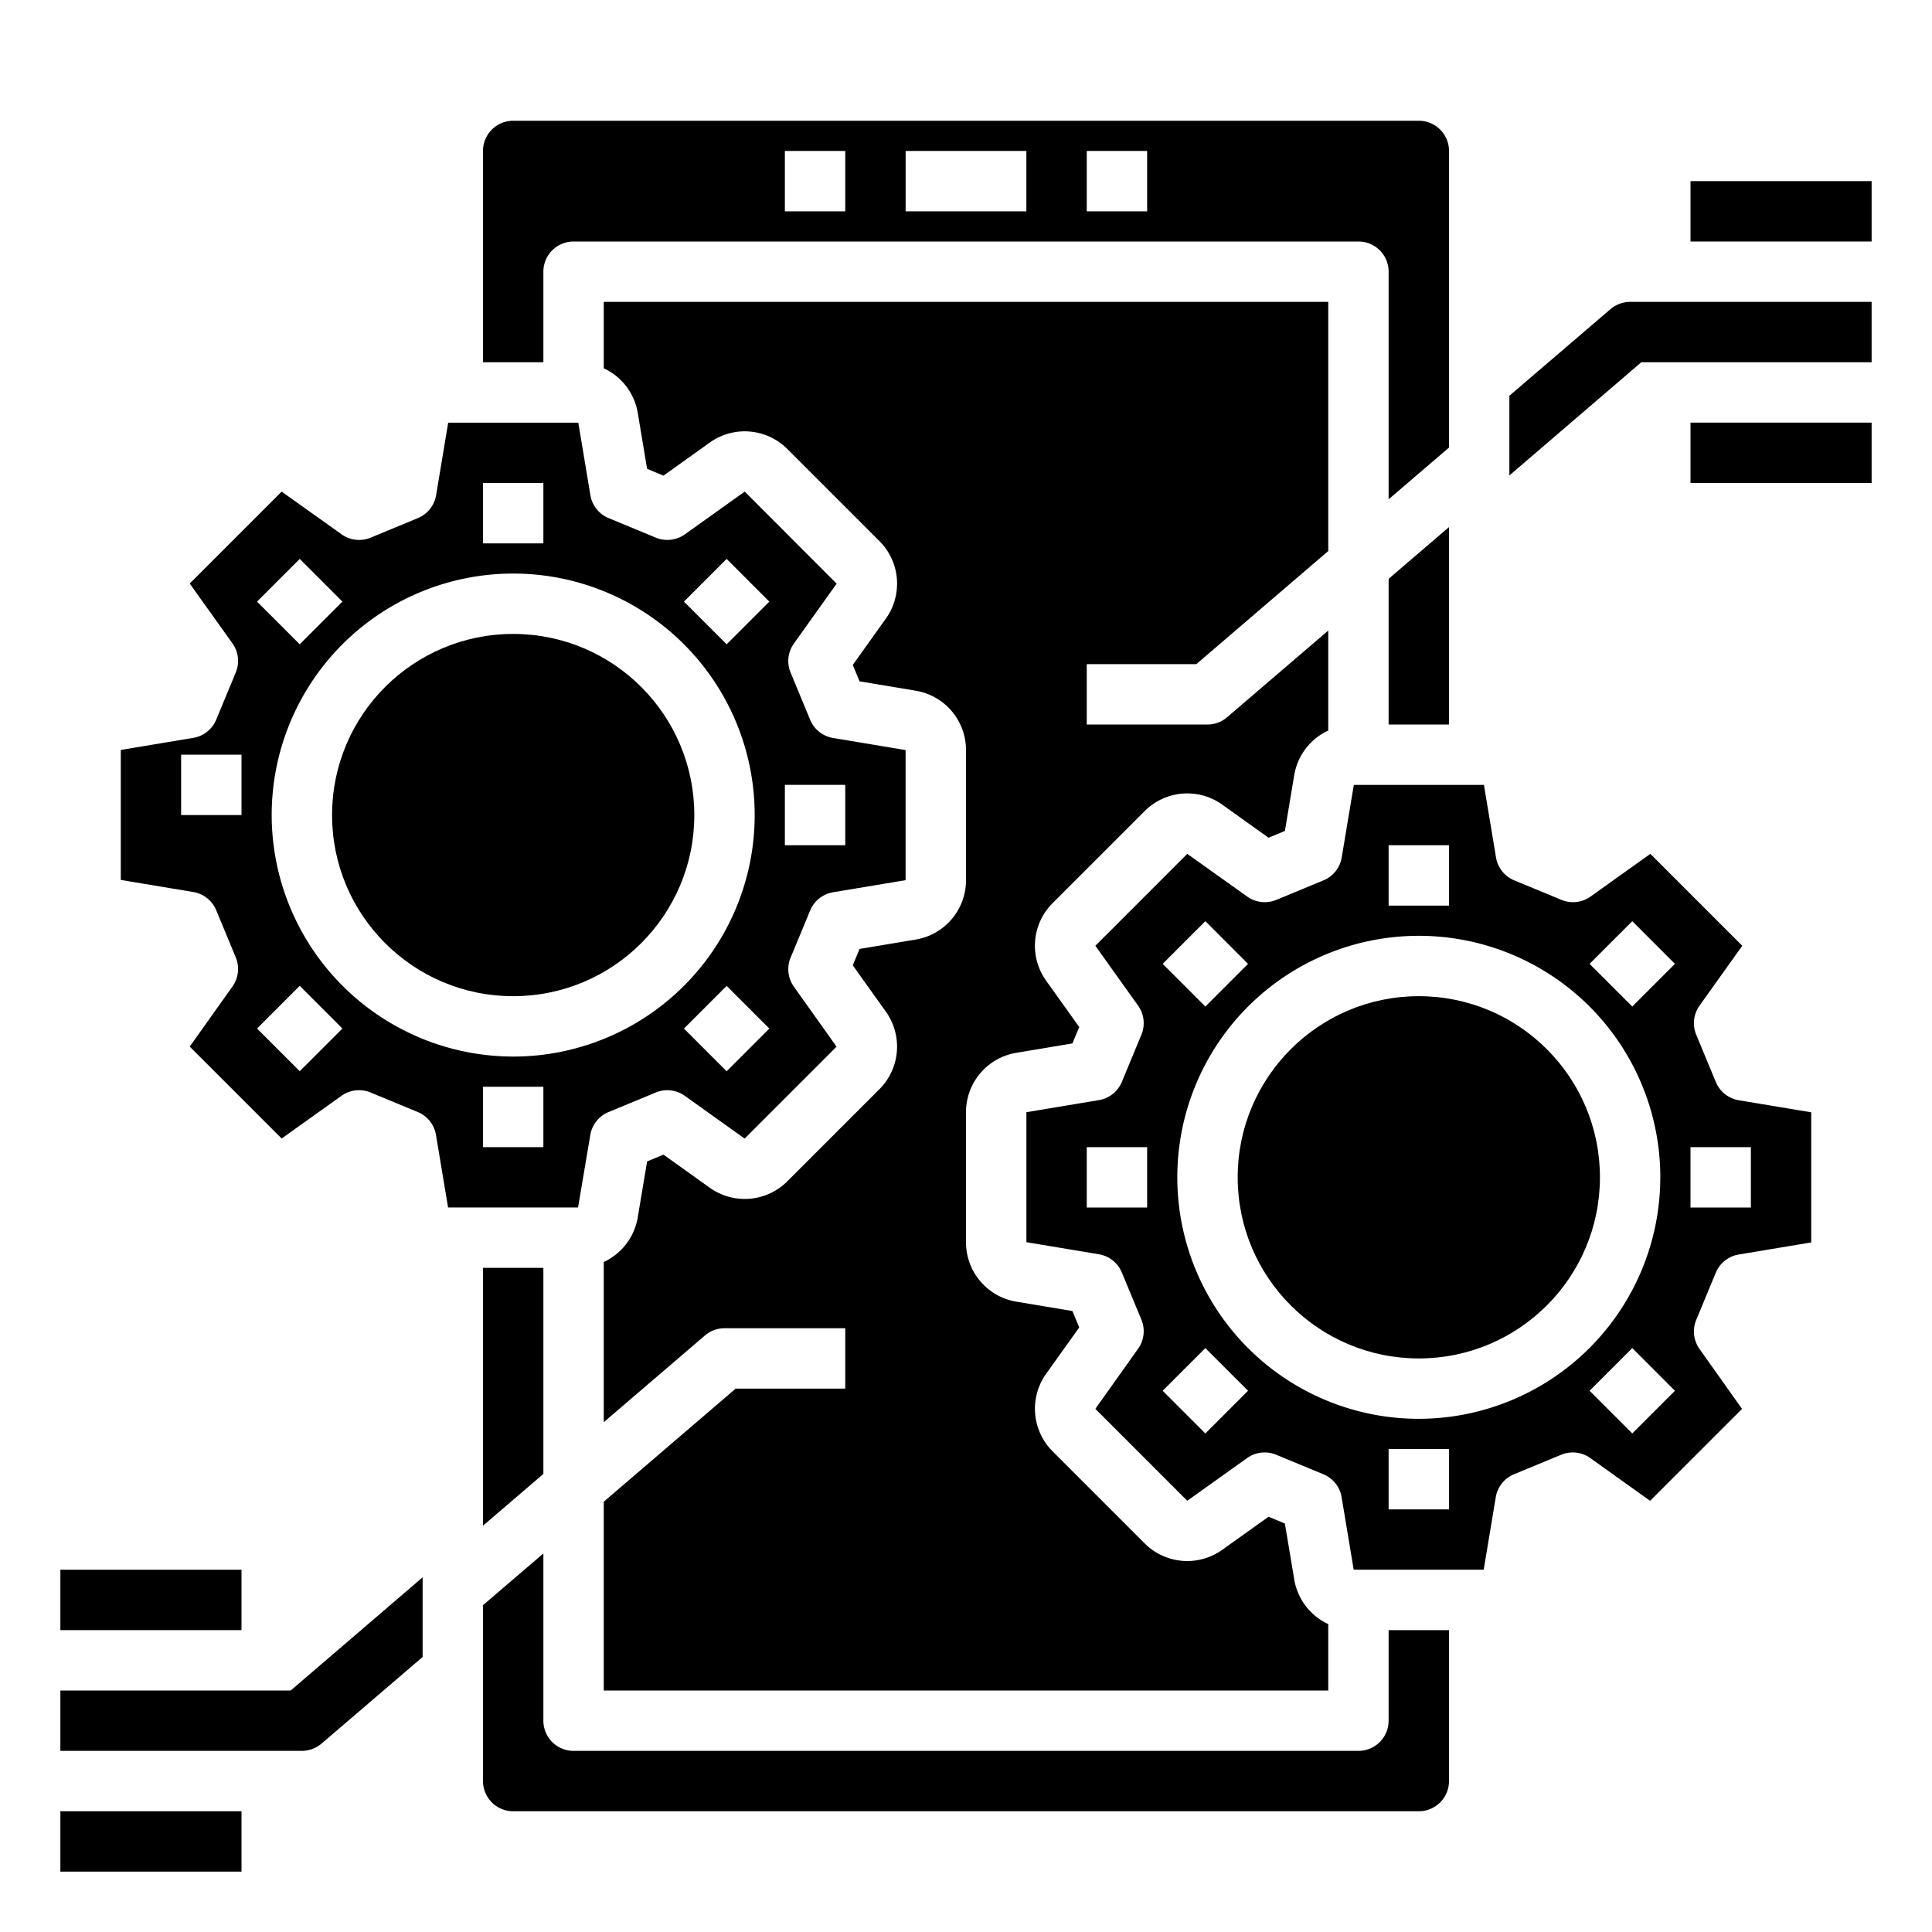
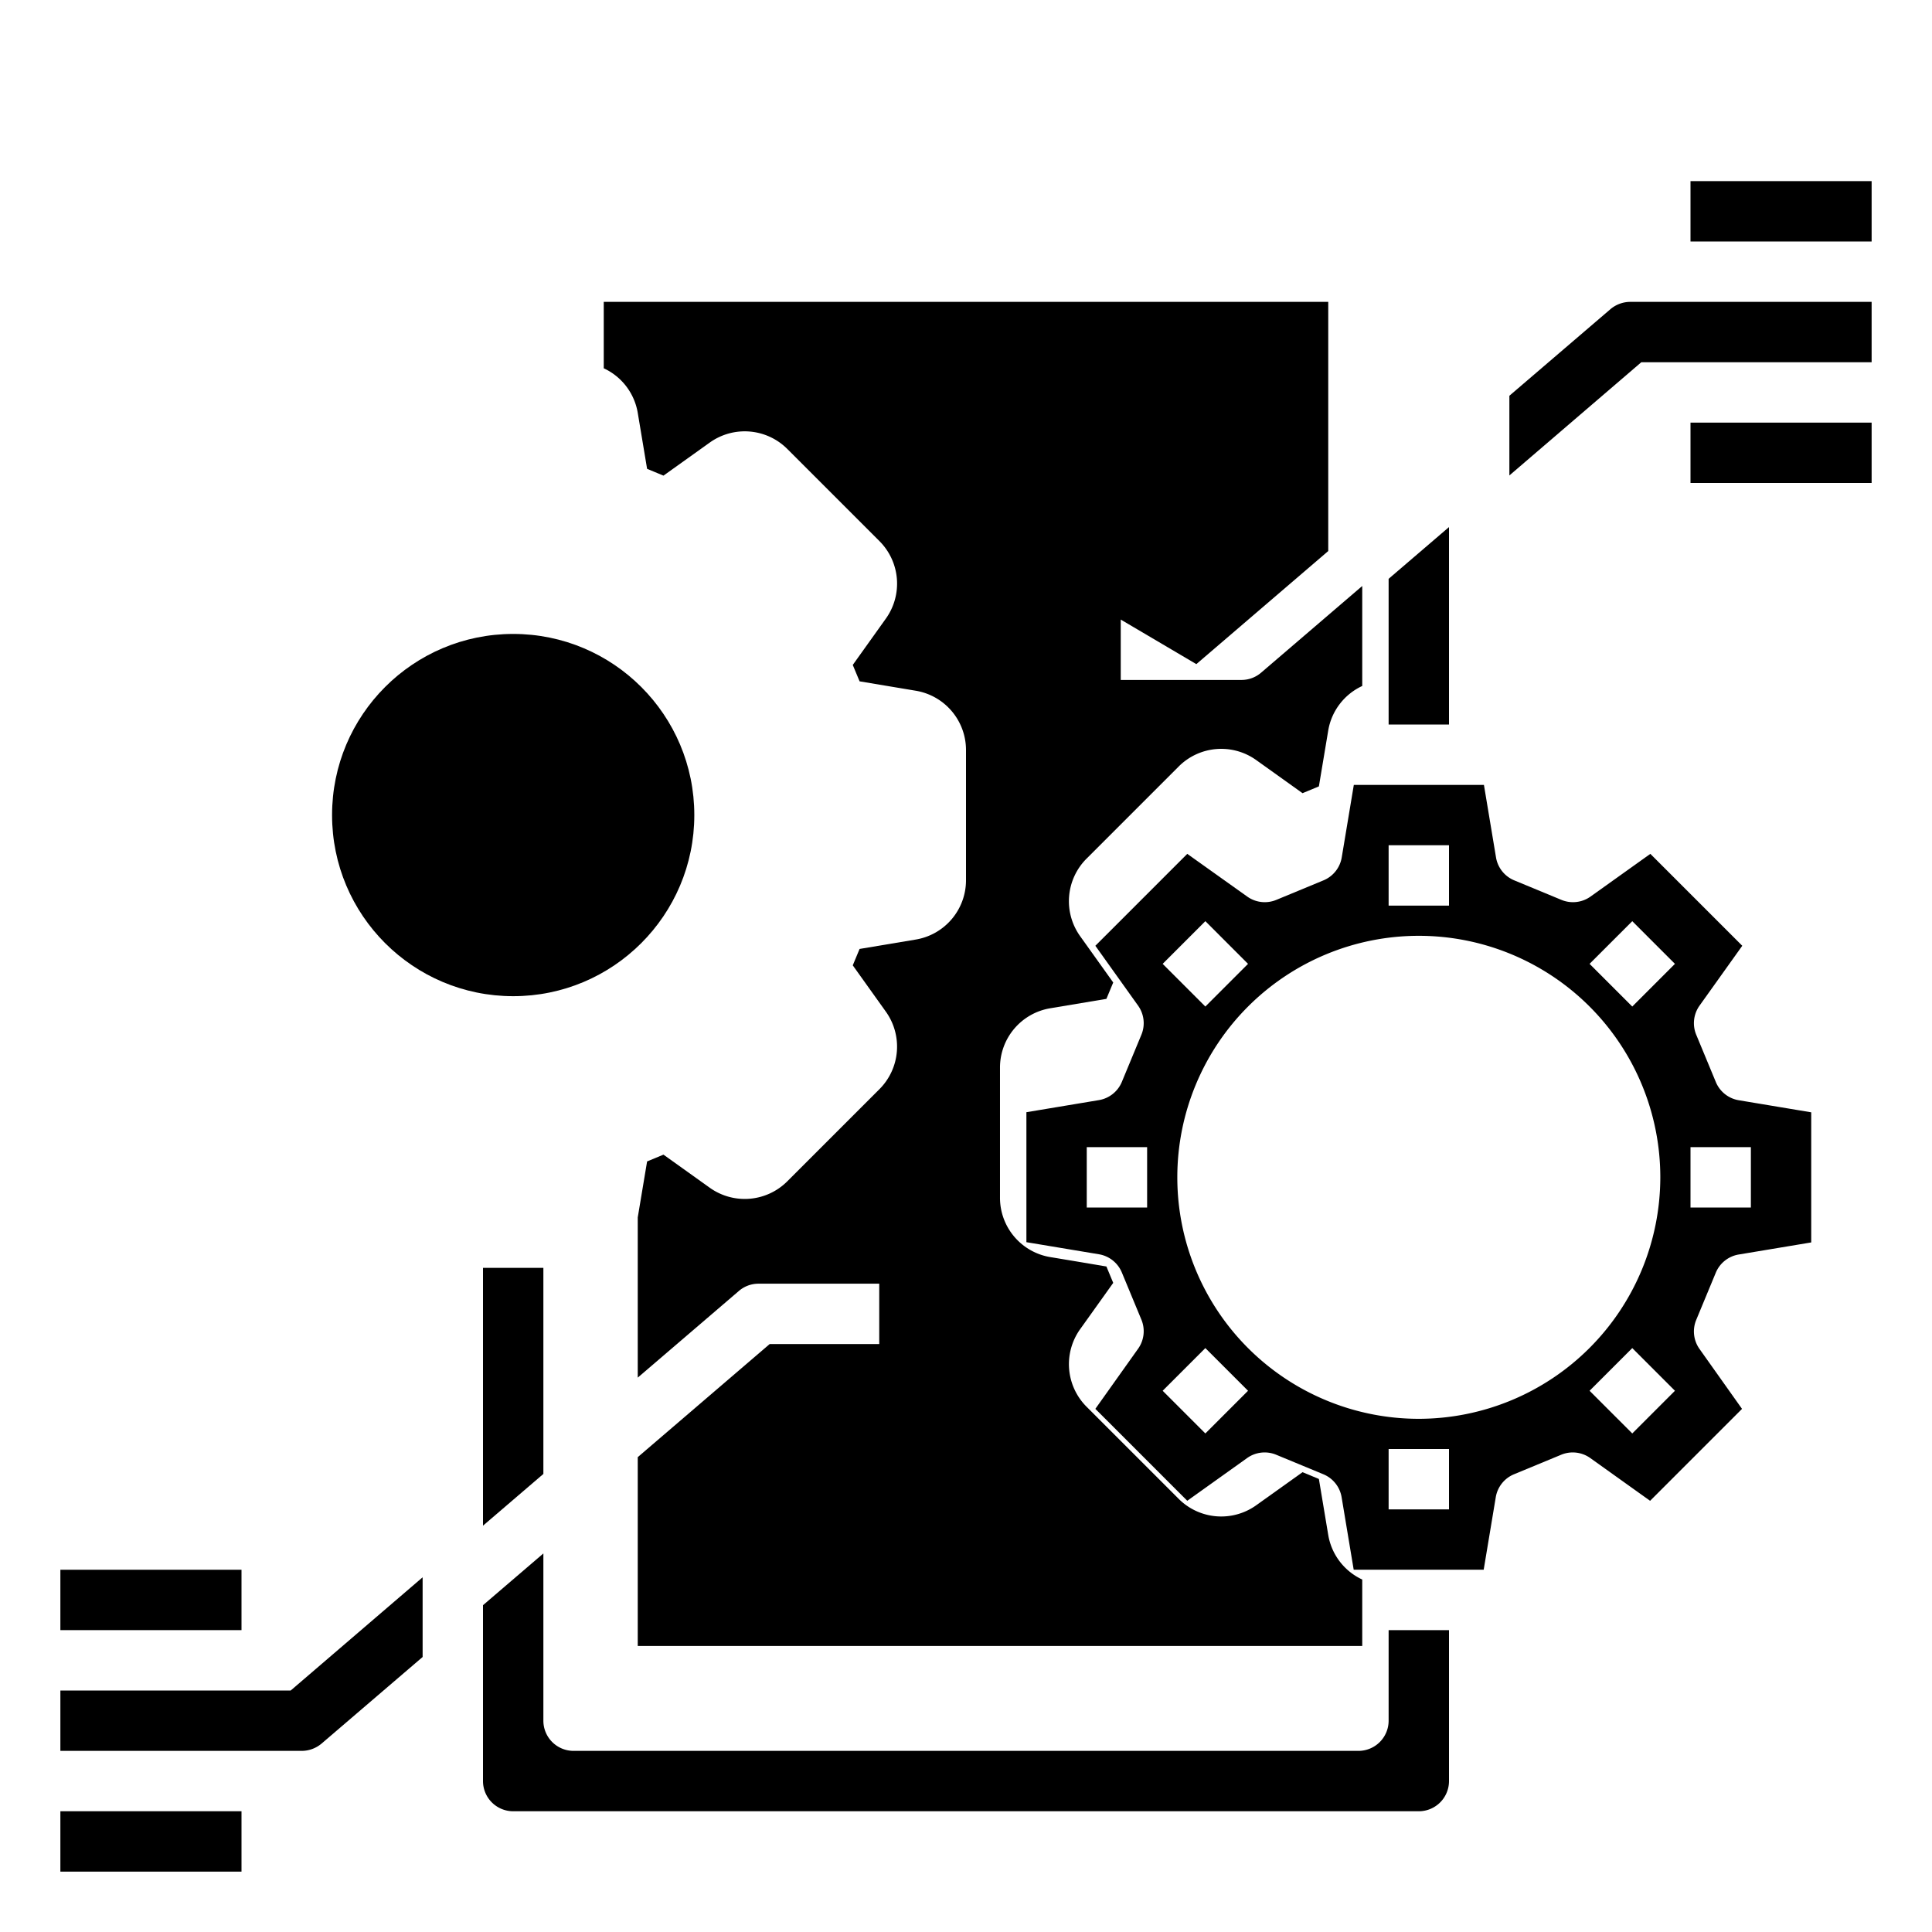
<svg xmlns="http://www.w3.org/2000/svg" height="512" viewBox="0 0 64 64" width="512">
-   <path d="m19.554 37.6a1 1 0 0 1 .6-.76l1.568-.649a1 1 0 0 1 .963.11l1.982 1.416 3.045-3.045-1.412-1.984a1 1 0 0 1 -.111-.963l.65-1.568a1 1 0 0 1 .76-.6l2.4-.4v-4.31l-2.4-.4a1 1 0 0 1 -.76-.6l-.65-1.568a1 1 0 0 1 .111-.963l1.415-1.982-3.045-3.049-1.982 1.415a1 1 0 0 1 -.963.11l-1.568-.649a1 1 0 0 1 -.6-.76l-.4-2.4h-4.31l-.4 2.4a1 1 0 0 1 -.6.76l-1.568.649a1 1 0 0 1 -.963-.11l-1.986-1.415-3.045 3.045 1.415 1.982a1 1 0 0 1 .111.963l-.65 1.568a1 1 0 0 1 -.76.6l-2.4.4v4.306l2.4.4a1 1 0 0 1 .76.6l.65 1.568a1 1 0 0 1 -.111.963l-1.415 1.99 3.045 3.045 1.982-1.415a1 1 0 0 1 .963-.11l1.568.649a1 1 0 0 1 .6.76l.4 2.4h4.306zm4.517-2.113-1.414-1.414 1.414-1.414 1.414 1.414zm1.929-9.487h2v2h-2zm-1.929-7.485 1.414 1.414-1.414 1.414-1.414-1.414zm-8.071-2.515h2v2h-2zm-6.071 2.515 1.414 1.414-1.414 1.414-1.414-1.414zm-1.929 8.485h-2v-2h2zm1.929 8.485-1.414-1.414 1.414-1.414 1.414 1.414zm-.929-8.485a8 8 0 1 1 8 8 8.009 8.009 0 0 1 -8-8zm9 11h-2v-2h2z" />
  <circle cx="17" cy="27" r="6" />
  <path d="m46 57a1 1 0 0 1 -1 1h-26a1 1 0 0 1 -1-1v-5.54l-2 1.714v5.826a1 1 0 0 0 1 1h30a1 1 0 0 0 1-1v-5h-2z" />
  <path d="m56.839 35.843-.65-1.568a1 1 0 0 1 .111-.963l1.415-1.982-3.045-3.045-1.982 1.415a1 1 0 0 1 -.963.11l-1.568-.649a1 1 0 0 1 -.6-.76l-.4-2.4h-4.31l-.4 2.4a1 1 0 0 1 -.6.76l-1.568.649a1 1 0 0 1 -.963-.11l-1.986-1.415-3.045 3.045 1.415 1.982a1 1 0 0 1 .111.963l-.65 1.568a1 1 0 0 1 -.76.6l-2.4.4v4.306l2.4.4a1 1 0 0 1 .76.6l.65 1.568a1 1 0 0 1 -.111.963l-1.415 1.99 3.045 3.045 1.982-1.415a1 1 0 0 1 .963-.11l1.568.649a1 1 0 0 1 .6.76l.4 2.4h4.306l.4-2.4a1 1 0 0 1 .6-.76l1.568-.649a1 1 0 0 1 .963.11l1.982 1.416 3.045-3.045-1.407-1.983a1 1 0 0 1 -.111-.963l.65-1.568a1 1 0 0 1 .76-.6l2.4-.4v-4.31l-2.4-.4a1 1 0 0 1 -.76-.604zm-10.839-7.843h2v2h-2zm-6.071 2.515 1.414 1.414-1.414 1.414-1.414-1.414zm-1.929 9.485h-2v-2h2zm1.929 7.485-1.414-1.414 1.414-1.414 1.414 1.414zm8.071 2.515h-2v-2h2zm-1-3a8 8 0 1 1 8-8 8.009 8.009 0 0 1 -8 8zm7.071.485-1.414-1.414 1.414-1.414 1.414 1.414zm0-14.142-1.414-1.414 1.414-1.414 1.414 1.414zm3.929 6.657h-2v-2h2z" />
  <path d="m46 24h2v-6.54l-2 1.714z" />
-   <circle cx="47" cy="39" r="6" />
  <path d="m18 48.826v-6.826h-2v8.54z" />
-   <path d="m39.63 22 4.37-3.746v-8.254h-24v2.2a1.99 1.99 0 0 1 1.126 1.474l.31 1.857.542.225 1.53-1.093a1.993 1.993 0 0 1 2.576.213l3.045 3.045a1.992 1.992 0 0 1 .213 2.576l-1.093 1.53.226.543 1.853.31a1.992 1.992 0 0 1 1.672 1.967v4.306a1.992 1.992 0 0 1 -1.672 1.972l-1.853.31-.226.543 1.093 1.53a1.994 1.994 0 0 1 -.213 2.576l-3.045 3.045a1.994 1.994 0 0 1 -2.577.213l-1.529-1.093-.542.225-.31 1.855a1.99 1.99 0 0 1 -1.126 1.476v5.307l3.35-2.871a.994.994 0 0 1 .65-.241h4v2h-3.63l-4.37 3.746v6.254h24v-2.2a1.99 1.99 0 0 1 -1.126-1.474l-.31-1.857-.542-.225-1.53 1.093a1.993 1.993 0 0 1 -2.576-.213l-3.045-3.045a1.994 1.994 0 0 1 -.213-2.576l1.093-1.53-.226-.543-1.853-.31a1.992 1.992 0 0 1 -1.672-1.967v-4.306a1.992 1.992 0 0 1 1.672-1.972l1.853-.31.226-.543-1.093-1.53a1.992 1.992 0 0 1 .213-2.576l3.045-3.045a1.992 1.992 0 0 1 2.577-.213l1.529 1.093.542-.225.31-1.855a1.99 1.99 0 0 1 1.126-1.471v-3.312l-3.35 2.871a.994.994 0 0 1 -.65.241h-4v-2z" />
+   <path d="m39.63 22 4.37-3.746v-8.254h-24v2.2a1.99 1.99 0 0 1 1.126 1.474l.31 1.857.542.225 1.53-1.093a1.993 1.993 0 0 1 2.576.213l3.045 3.045a1.992 1.992 0 0 1 .213 2.576l-1.093 1.53.226.543 1.853.31a1.992 1.992 0 0 1 1.672 1.967v4.306a1.992 1.992 0 0 1 -1.672 1.972l-1.853.31-.226.543 1.093 1.53a1.994 1.994 0 0 1 -.213 2.576l-3.045 3.045a1.994 1.994 0 0 1 -2.577.213l-1.529-1.093-.542.225-.31 1.855v5.307l3.35-2.871a.994.994 0 0 1 .65-.241h4v2h-3.63l-4.37 3.746v6.254h24v-2.2a1.99 1.99 0 0 1 -1.126-1.474l-.31-1.857-.542-.225-1.53 1.093a1.993 1.993 0 0 1 -2.576-.213l-3.045-3.045a1.994 1.994 0 0 1 -.213-2.576l1.093-1.53-.226-.543-1.853-.31a1.992 1.992 0 0 1 -1.672-1.967v-4.306a1.992 1.992 0 0 1 1.672-1.972l1.853-.31.226-.543-1.093-1.53a1.992 1.992 0 0 1 .213-2.576l3.045-3.045a1.992 1.992 0 0 1 2.577-.213l1.529 1.093.542-.225.31-1.855a1.99 1.99 0 0 1 1.126-1.471v-3.312l-3.35 2.871a.994.994 0 0 1 -.65.241h-4v-2z" />
  <path d="m53.35 10.24-3.35 2.87v2.64l4.37-3.75h7.63v-2h-8a1.021 1.021 0 0 0 -.65.24z" />
-   <path d="m18 9a1 1 0 0 1 1-1h26a1 1 0 0 1 1 1v7.54l2-1.714v-9.826a1 1 0 0 0 -1-1h-30a1 1 0 0 0 -1 1v7h2zm18-4h2v2h-2zm-6 0h4v2h-4zm-4 0h2v2h-2z" />
  <path d="m56 14h6v2h-6z" />
  <path d="m56 6h6v2h-6z" />
  <path d="m2 60h6v2h-6z" />
  <path d="m2 52h6v2h-6z" />
  <path d="m2 56v2h8a1.021 1.021 0 0 0 .65-.24l3.35-2.87v-2.64l-4.37 3.75z" />
</svg>